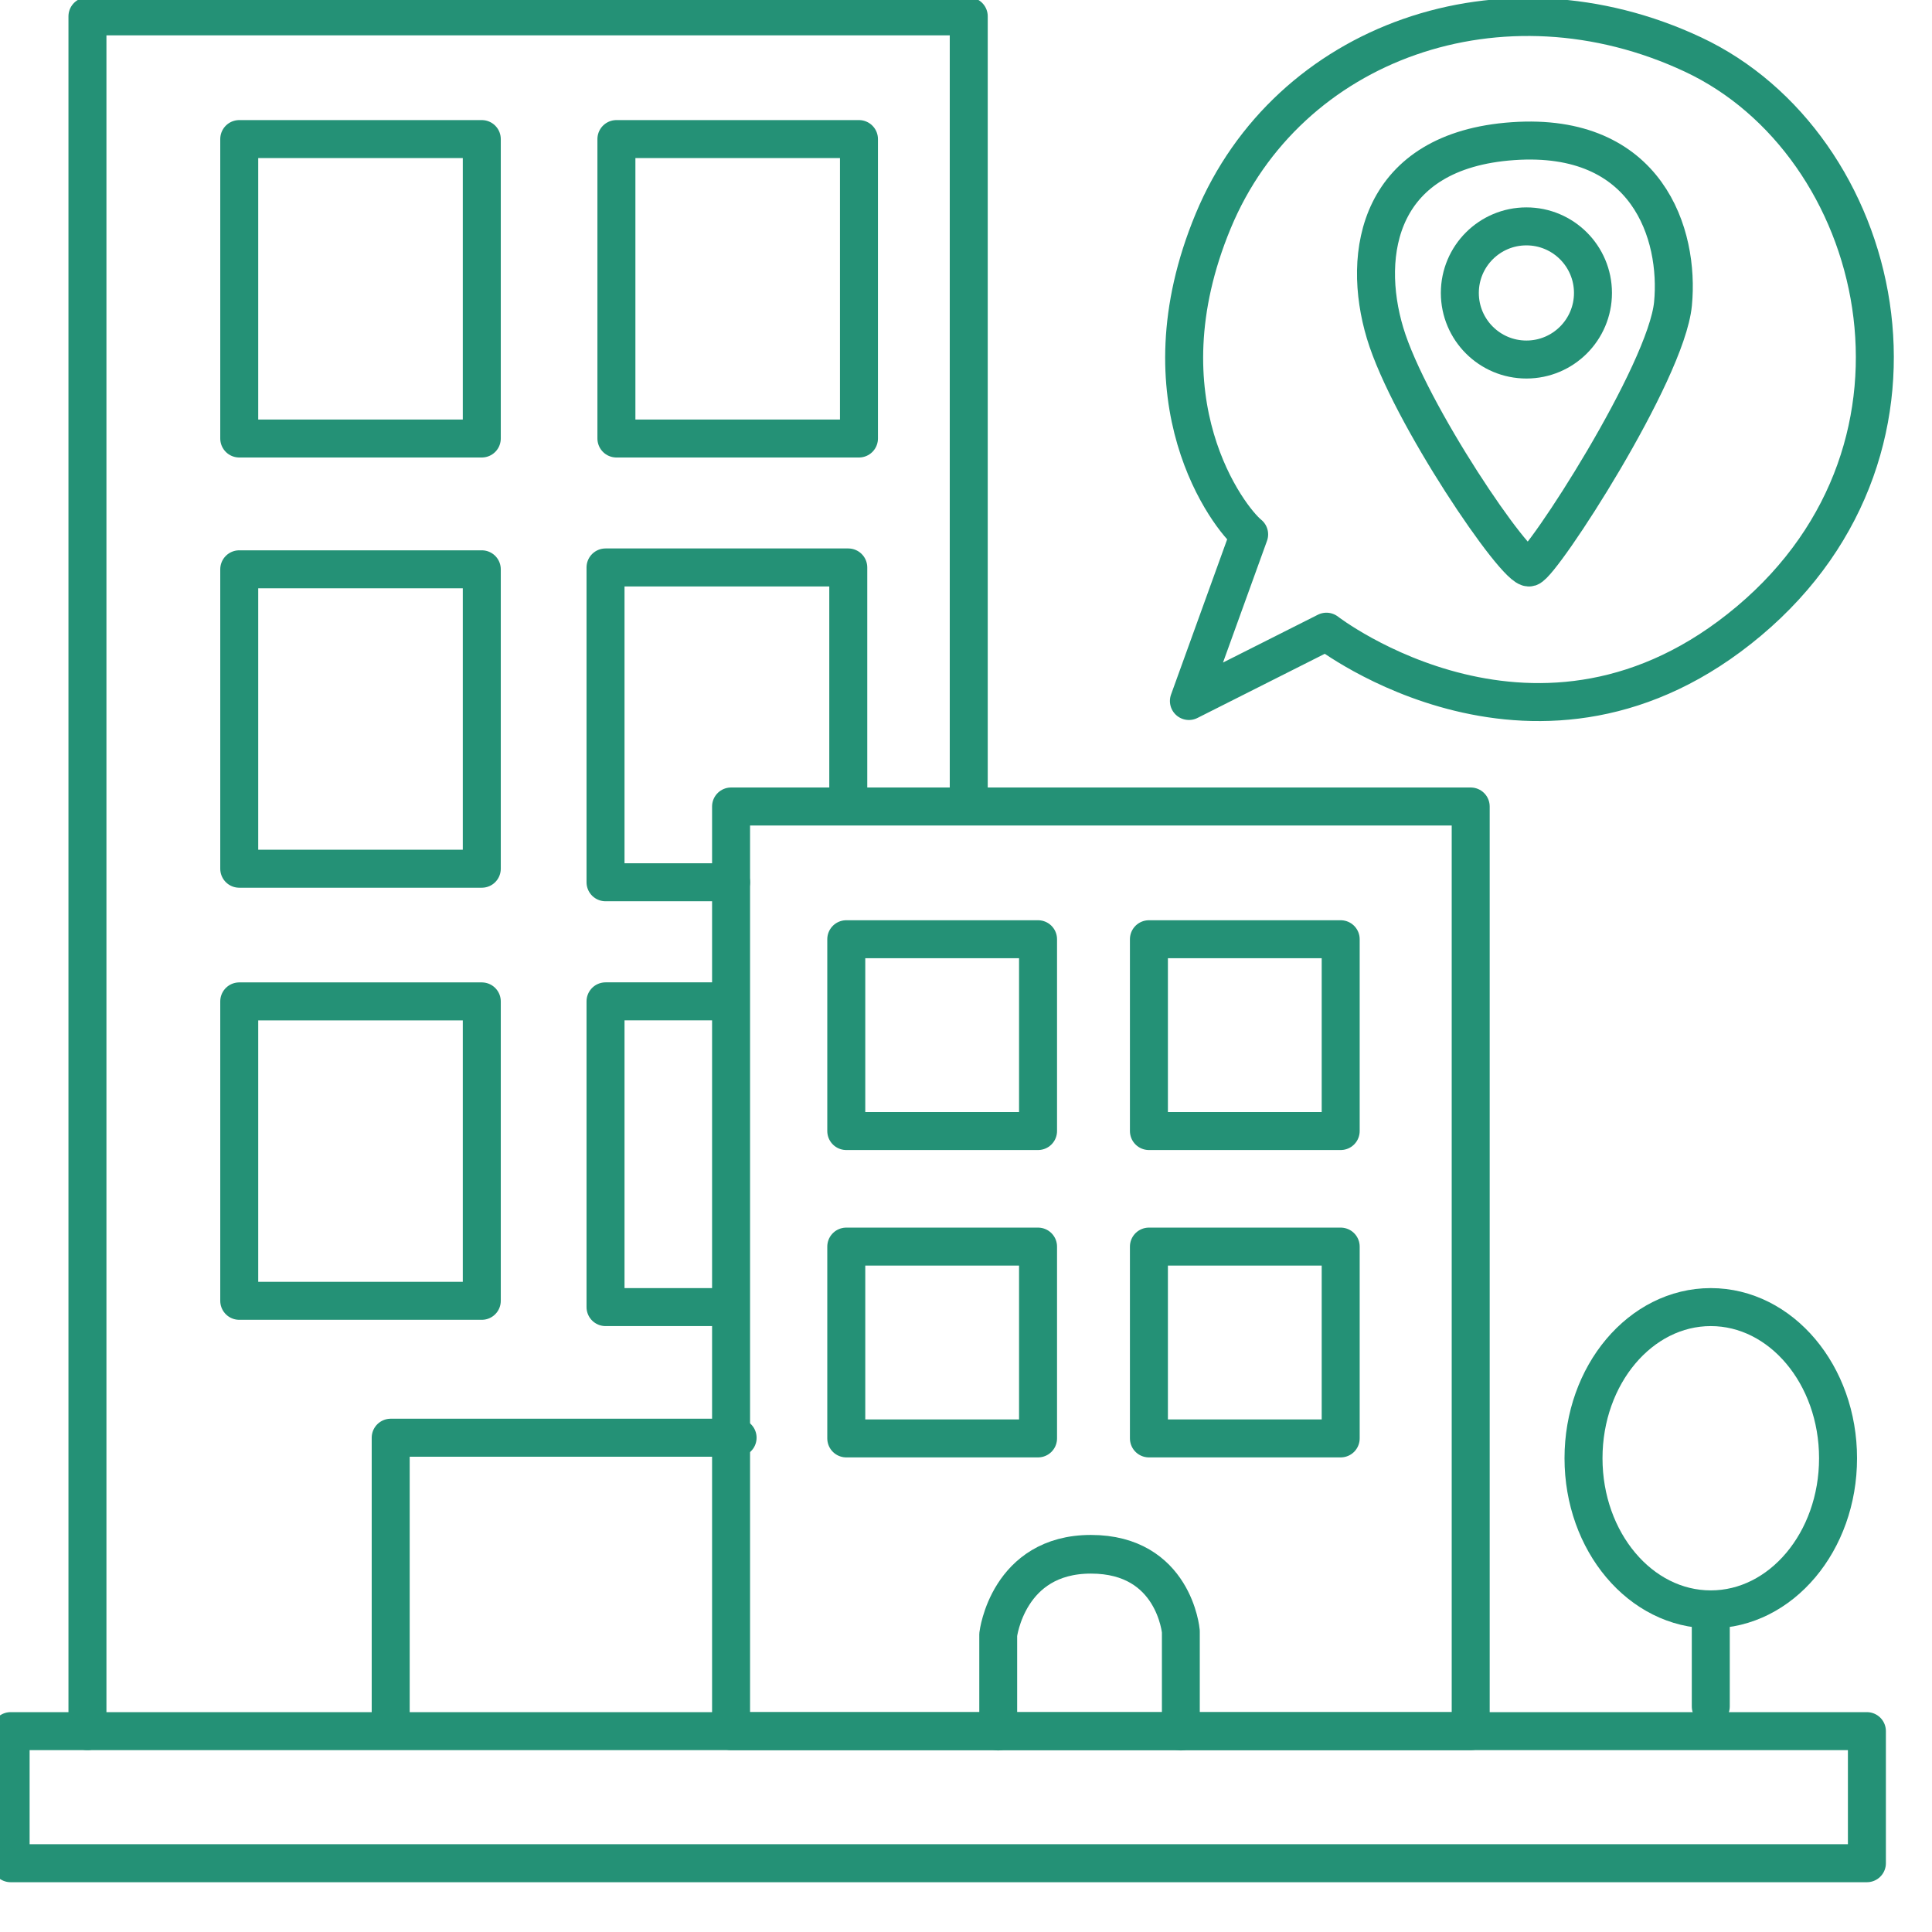
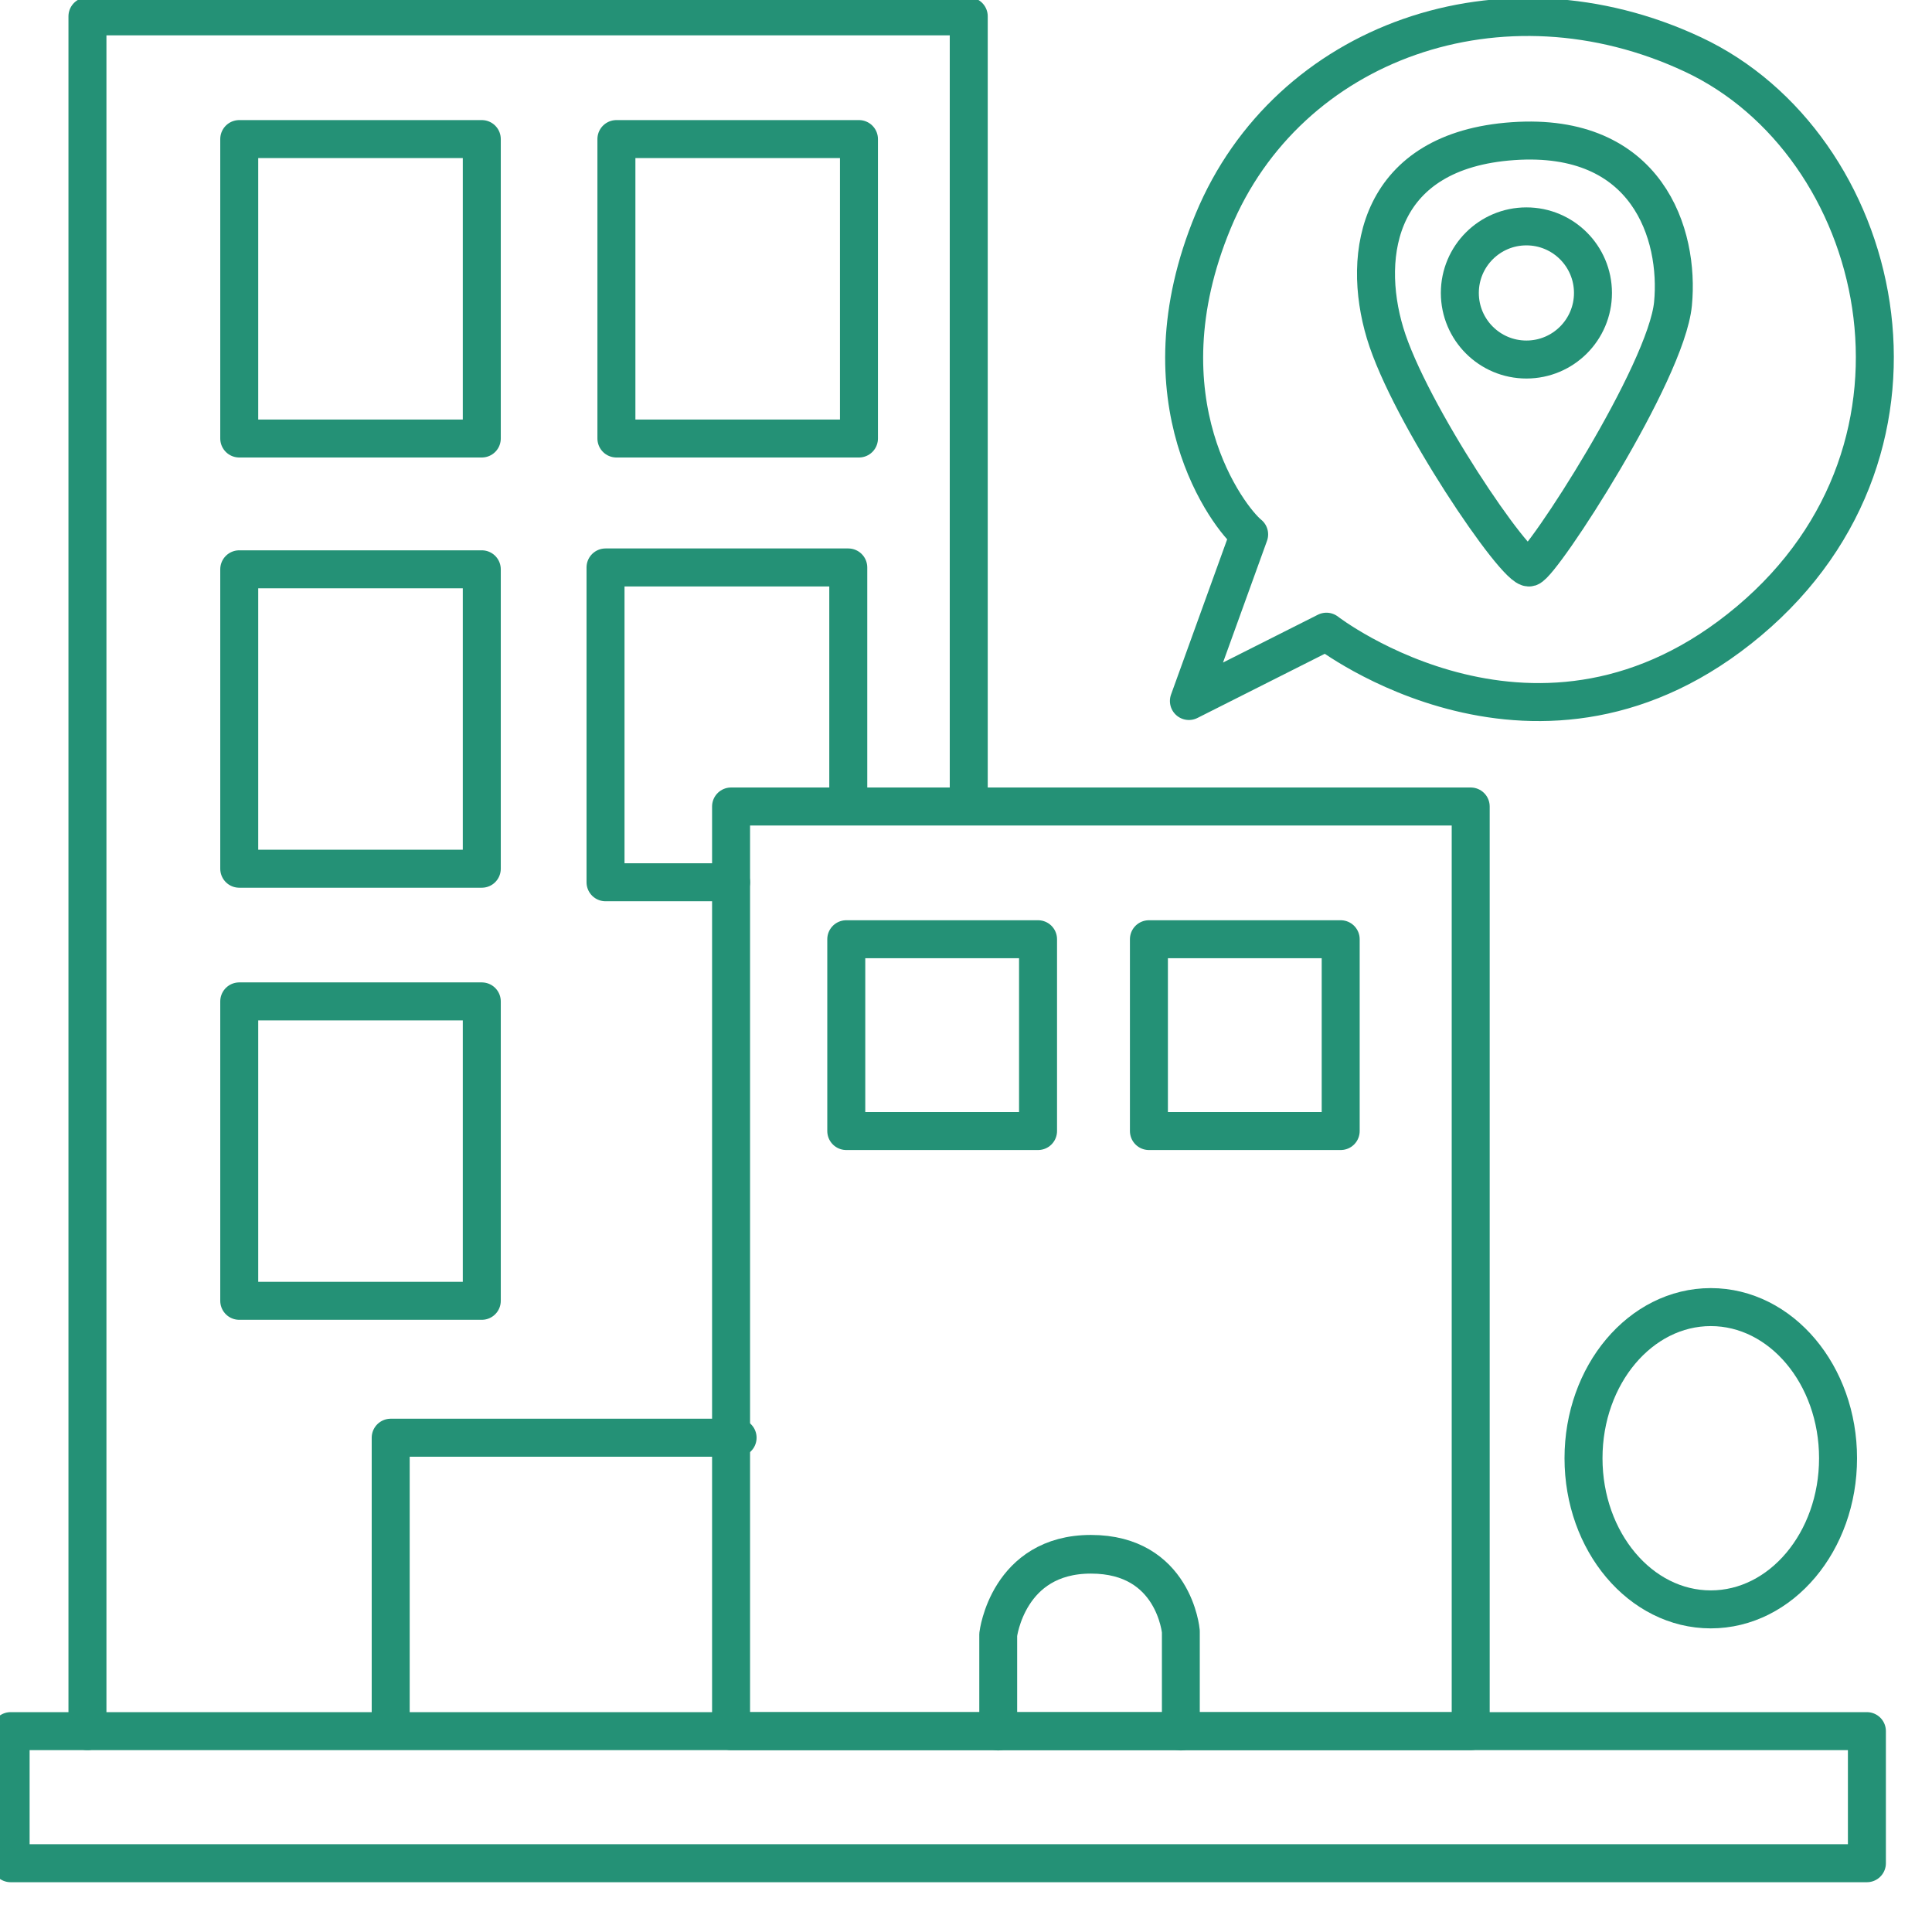
<svg xmlns="http://www.w3.org/2000/svg" width="100%" height="100%" viewBox="0 0 28 28" xml:space="preserve" style="fill-rule:evenodd;clip-rule:evenodd;stroke-linecap:round;stroke-linejoin:round;stroke-miterlimit:1.5;">
  <g transform="matrix(1,0,0,1,-302.961,-135.143)">
    <g transform="matrix(1,0,0,1.059,0,0)">
      <g transform="matrix(1.079,0,0,1.019,-13.37,-104.029)">
        <g transform="matrix(0.895,0,0,0.895,30.969,23.073)">
          <path d="M311.709,236.232L310.805,238.732L312.869,237.692C312.869,237.692 316.07,240.172 319.21,237.532C322.351,234.891 321.23,230.371 318.37,229.031C315.51,227.69 312.289,228.831 311.169,231.531C310.049,234.231 311.409,235.992 311.709,236.232Z" style="fill:none;stroke:#249176;stroke-width:0.57px;" />
        </g>
        <g transform="matrix(0.895,0,0,0.895,30.969,23.073)">
          <path d="M315.916,236.728C316.11,236.672 317.97,233.811 318.07,232.771C318.17,231.731 317.69,230.191 315.67,230.331C313.649,230.471 313.389,232.011 313.749,233.211C314.109,234.411 315.723,236.784 315.916,236.728Z" style="fill:none;stroke:#249176;stroke-width:0.57px;" />
        </g>
        <g transform="matrix(0.895,0,0,0.895,30.969,23.073)">
          <circle cx="315.87" cy="232.609" r="0.999" style="fill:none;stroke:#249176;stroke-width:0.57px;" />
        </g>
        <g transform="matrix(0.877,0,0,0.895,36.407,23.073)">
          <path d="M308.063,254.19L308.063,252.741C308.063,252.741 308.209,251.536 309.483,251.536C310.758,251.536 310.86,252.694 310.86,252.694L310.86,254.19" style="fill:none;stroke:#249176;stroke-width:0.58px;" />
        </g>
        <g transform="matrix(0.895,0,0,0.895,30.969,23.073)">
          <ellipse cx="318.637" cy="250.095" rx="1.91" ry="2.268" style="fill:none;stroke:#249176;stroke-width:0.57px;" />
        </g>
        <g transform="matrix(0.895,0,0,0.895,30.969,23.073)">
-           <path d="M318.637,252.364L318.637,253.82" style="fill:none;stroke:#249176;stroke-width:0.57px;" />
-         </g>
+           </g>
        <g transform="matrix(0.895,0,0,0.895,30.969,23.073)">
-           <path d="M303.792,243.239L302.05,243.239L302.05,247.827L303.77,247.827" style="fill:none;stroke:#249176;stroke-width:0.57px;" />
-         </g>
+           </g>
        <g transform="matrix(0.895,0,0,0.895,30.969,23.073)">
          <path d="M294.275,254.19L294.275,228.458L307.501,228.458L307.501,240.243" style="fill:none;stroke:#249176;stroke-width:0.57px;" />
        </g>
        <g transform="matrix(0.895,0,0,0.895,30.969,23.073)">
          <rect x="296.553" y="230.3" width="3.64" height="4.493" style="fill:none;stroke:#249176;stroke-width:0.57px;" />
        </g>
        <g transform="matrix(0.895,0,0,0.895,30.969,28.851)">
          <rect x="296.553" y="230.3" width="3.64" height="4.493" style="fill:none;stroke:#249176;stroke-width:0.57px;" />
        </g>
        <g transform="matrix(0.895,0,0,0.895,30.969,34.654)">
          <rect x="296.553" y="230.3" width="3.64" height="4.493" style="fill:none;stroke:#249176;stroke-width:0.57px;" />
        </g>
        <g transform="matrix(0.895,0,0,0.895,30.969,23.073)">
          <path d="M304.032,249.787L298.826,249.787L298.826,254.098" style="fill:none;stroke:#249176;stroke-width:0.57px;" />
        </g>
        <g transform="matrix(0.895,0,0,0.895,36.035,23.073)">
          <rect x="296.553" y="230.3" width="3.64" height="4.493" style="fill:none;stroke:#249176;stroke-width:0.57px;" />
        </g>
        <g transform="matrix(0.895,0,0,0.895,30.969,23.073)">
          <rect x="293.122" y="254.19" width="27.858" height="1.982" style="fill:none;stroke:#249176;stroke-width:0.57px;" />
        </g>
        <g transform="matrix(0.895,0,0,0.895,30.969,23.073)">
          <rect x="303.934" y="240.315" width="11.1" height="13.875" style="fill:none;stroke:#249176;stroke-width:0.57px;" />
        </g>
        <g transform="matrix(0.895,0,0,0.895,30.969,23.073)">
          <path d="M303.934,241.452L302.05,241.452L302.05,236.728L305.693,236.728L305.693,240.2" style="fill:none;stroke:#249176;stroke-width:0.57px;" />
        </g>
        <g transform="matrix(0.895,0,0,0.895,30.969,23.073)">
          <rect x="305.663" y="242.307" width="2.878" height="2.878" style="fill:none;stroke:#249176;stroke-width:0.57px;" />
        </g>
        <g transform="matrix(0.895,0,0,0.895,30.969,27.201)">
-           <rect x="305.663" y="242.307" width="2.878" height="2.878" style="fill:none;stroke:#249176;stroke-width:0.57px;" />
-         </g>
+           </g>
        <g transform="matrix(0.895,0,0,0.895,35.034,23.073)">
          <rect x="305.663" y="242.307" width="2.878" height="2.878" style="fill:none;stroke:#249176;stroke-width:0.57px;" />
        </g>
        <g transform="matrix(0.895,0,0,0.895,35.034,27.201)">
-           <rect x="305.663" y="242.307" width="2.878" height="2.878" style="fill:none;stroke:#249176;stroke-width:0.57px;" />
-         </g>
+           </g>
      </g>
    </g>
  </g>
</svg>